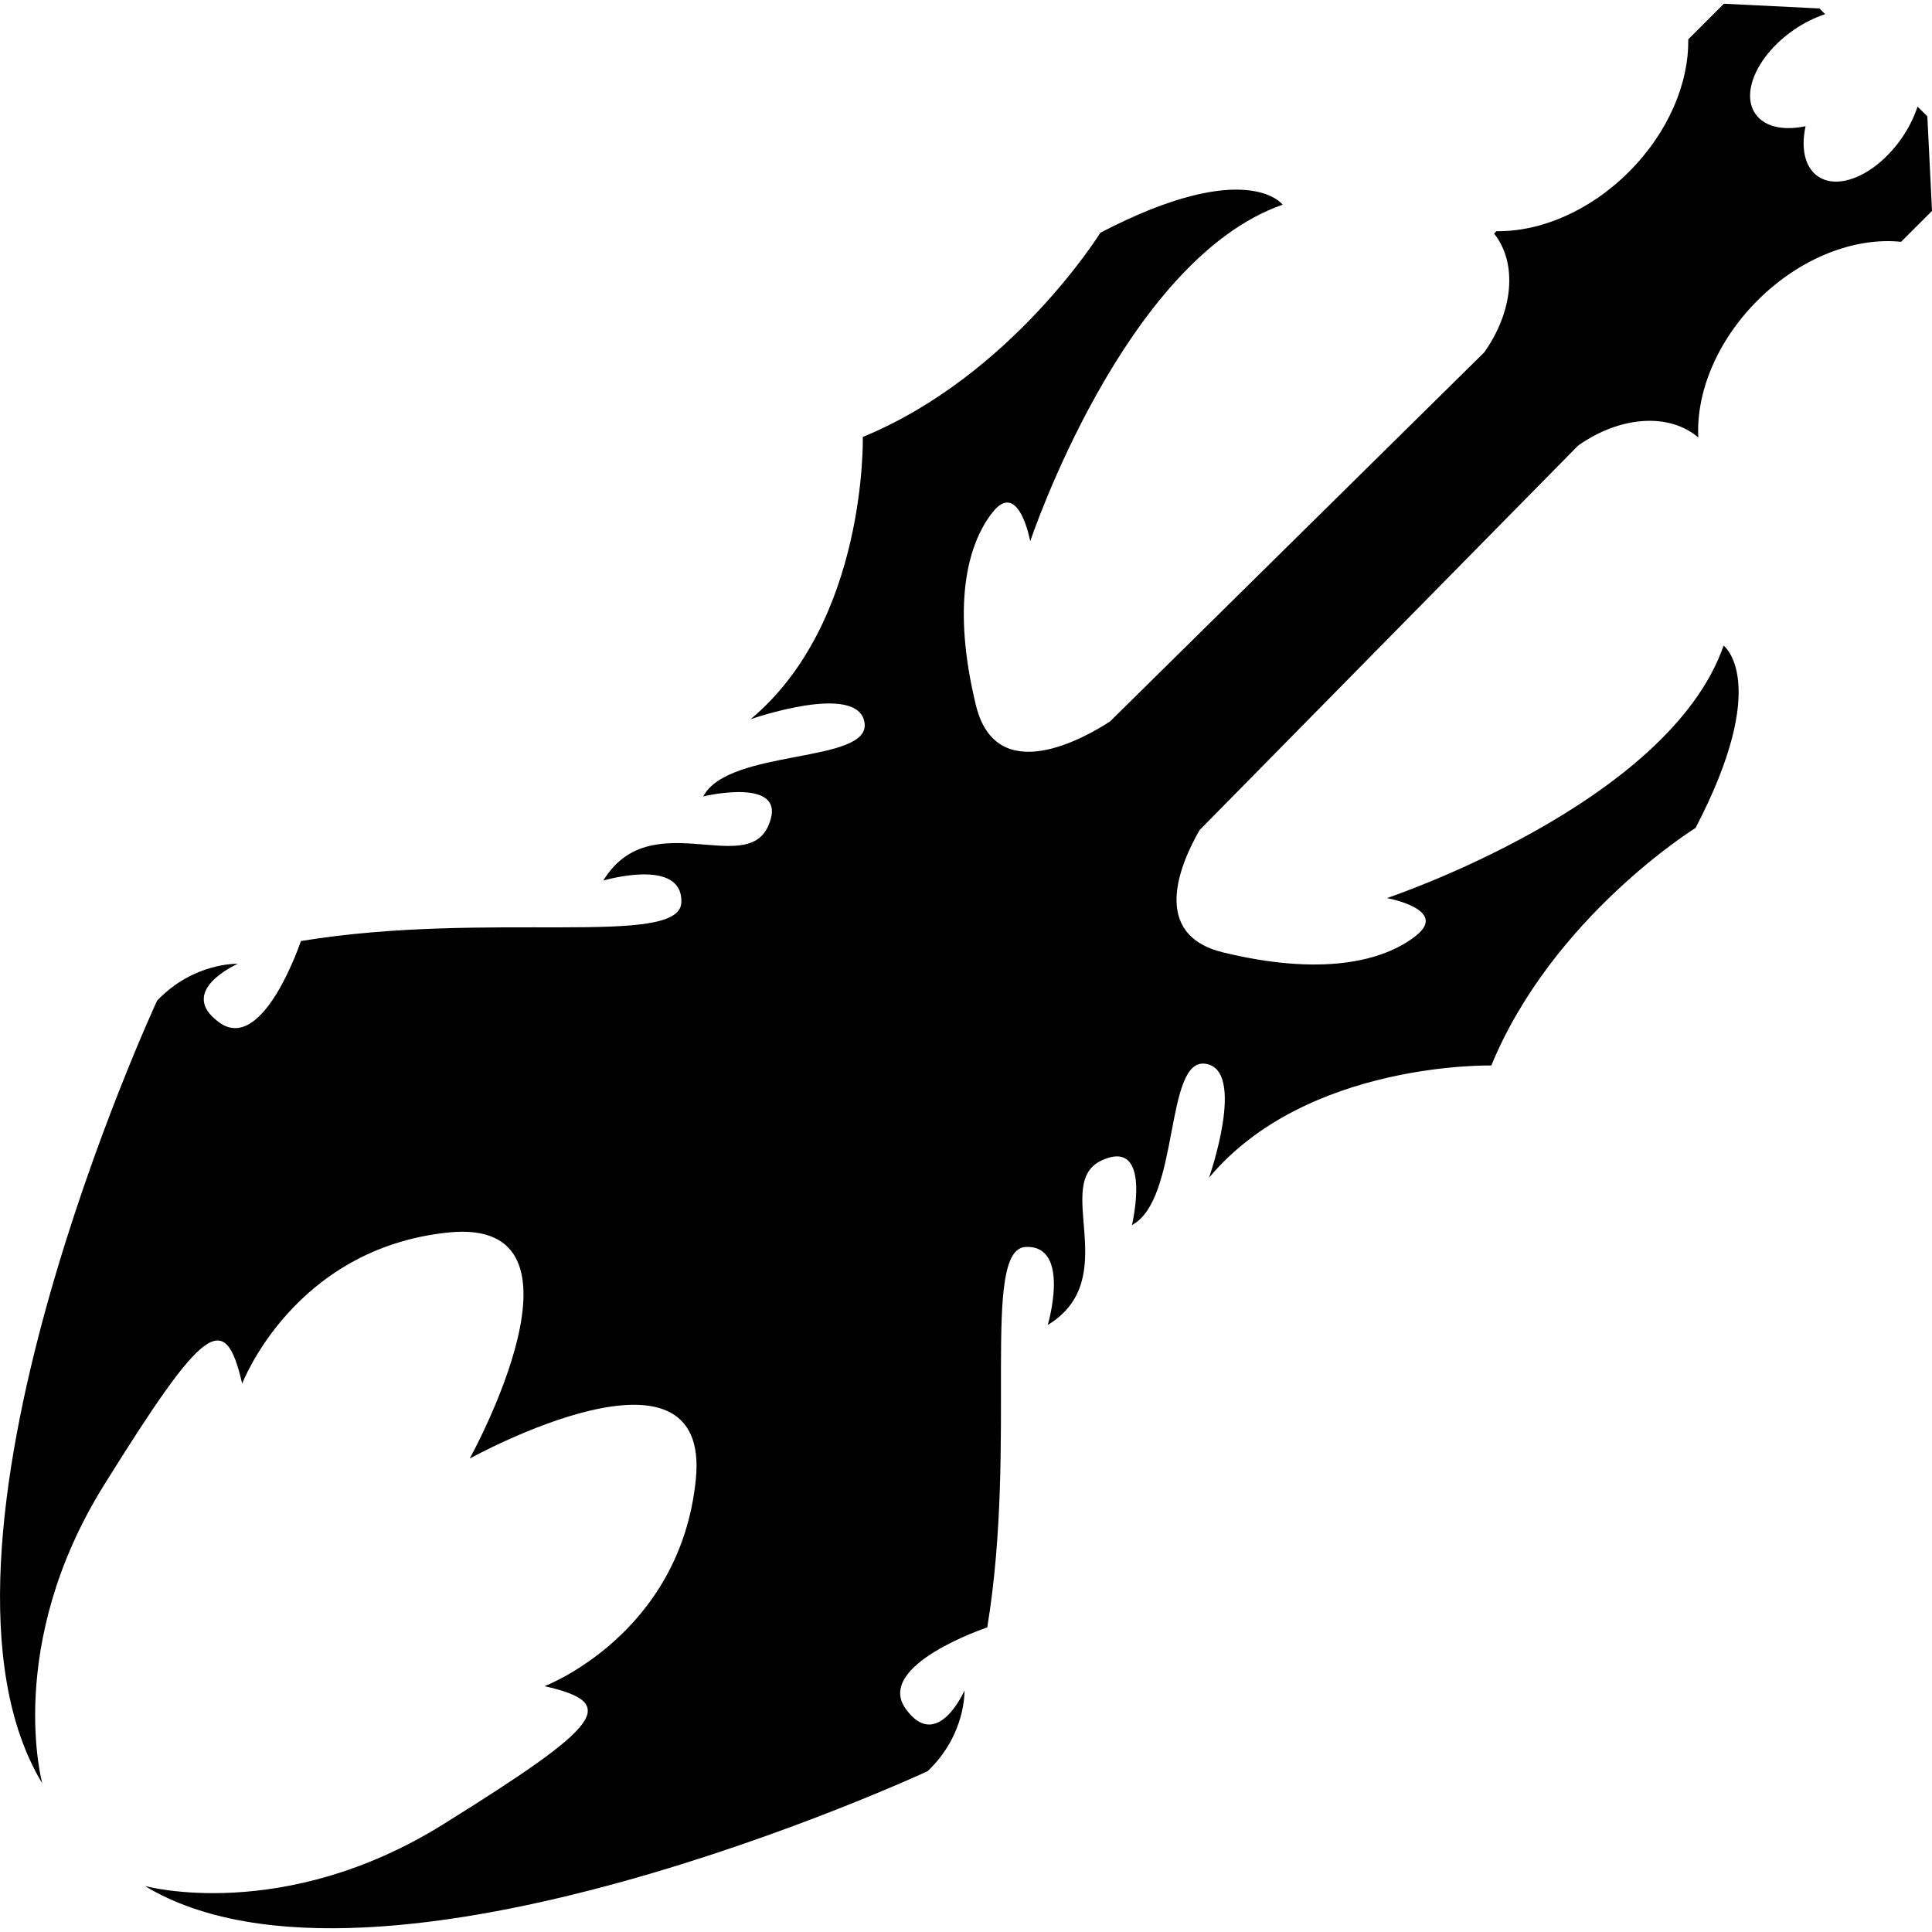
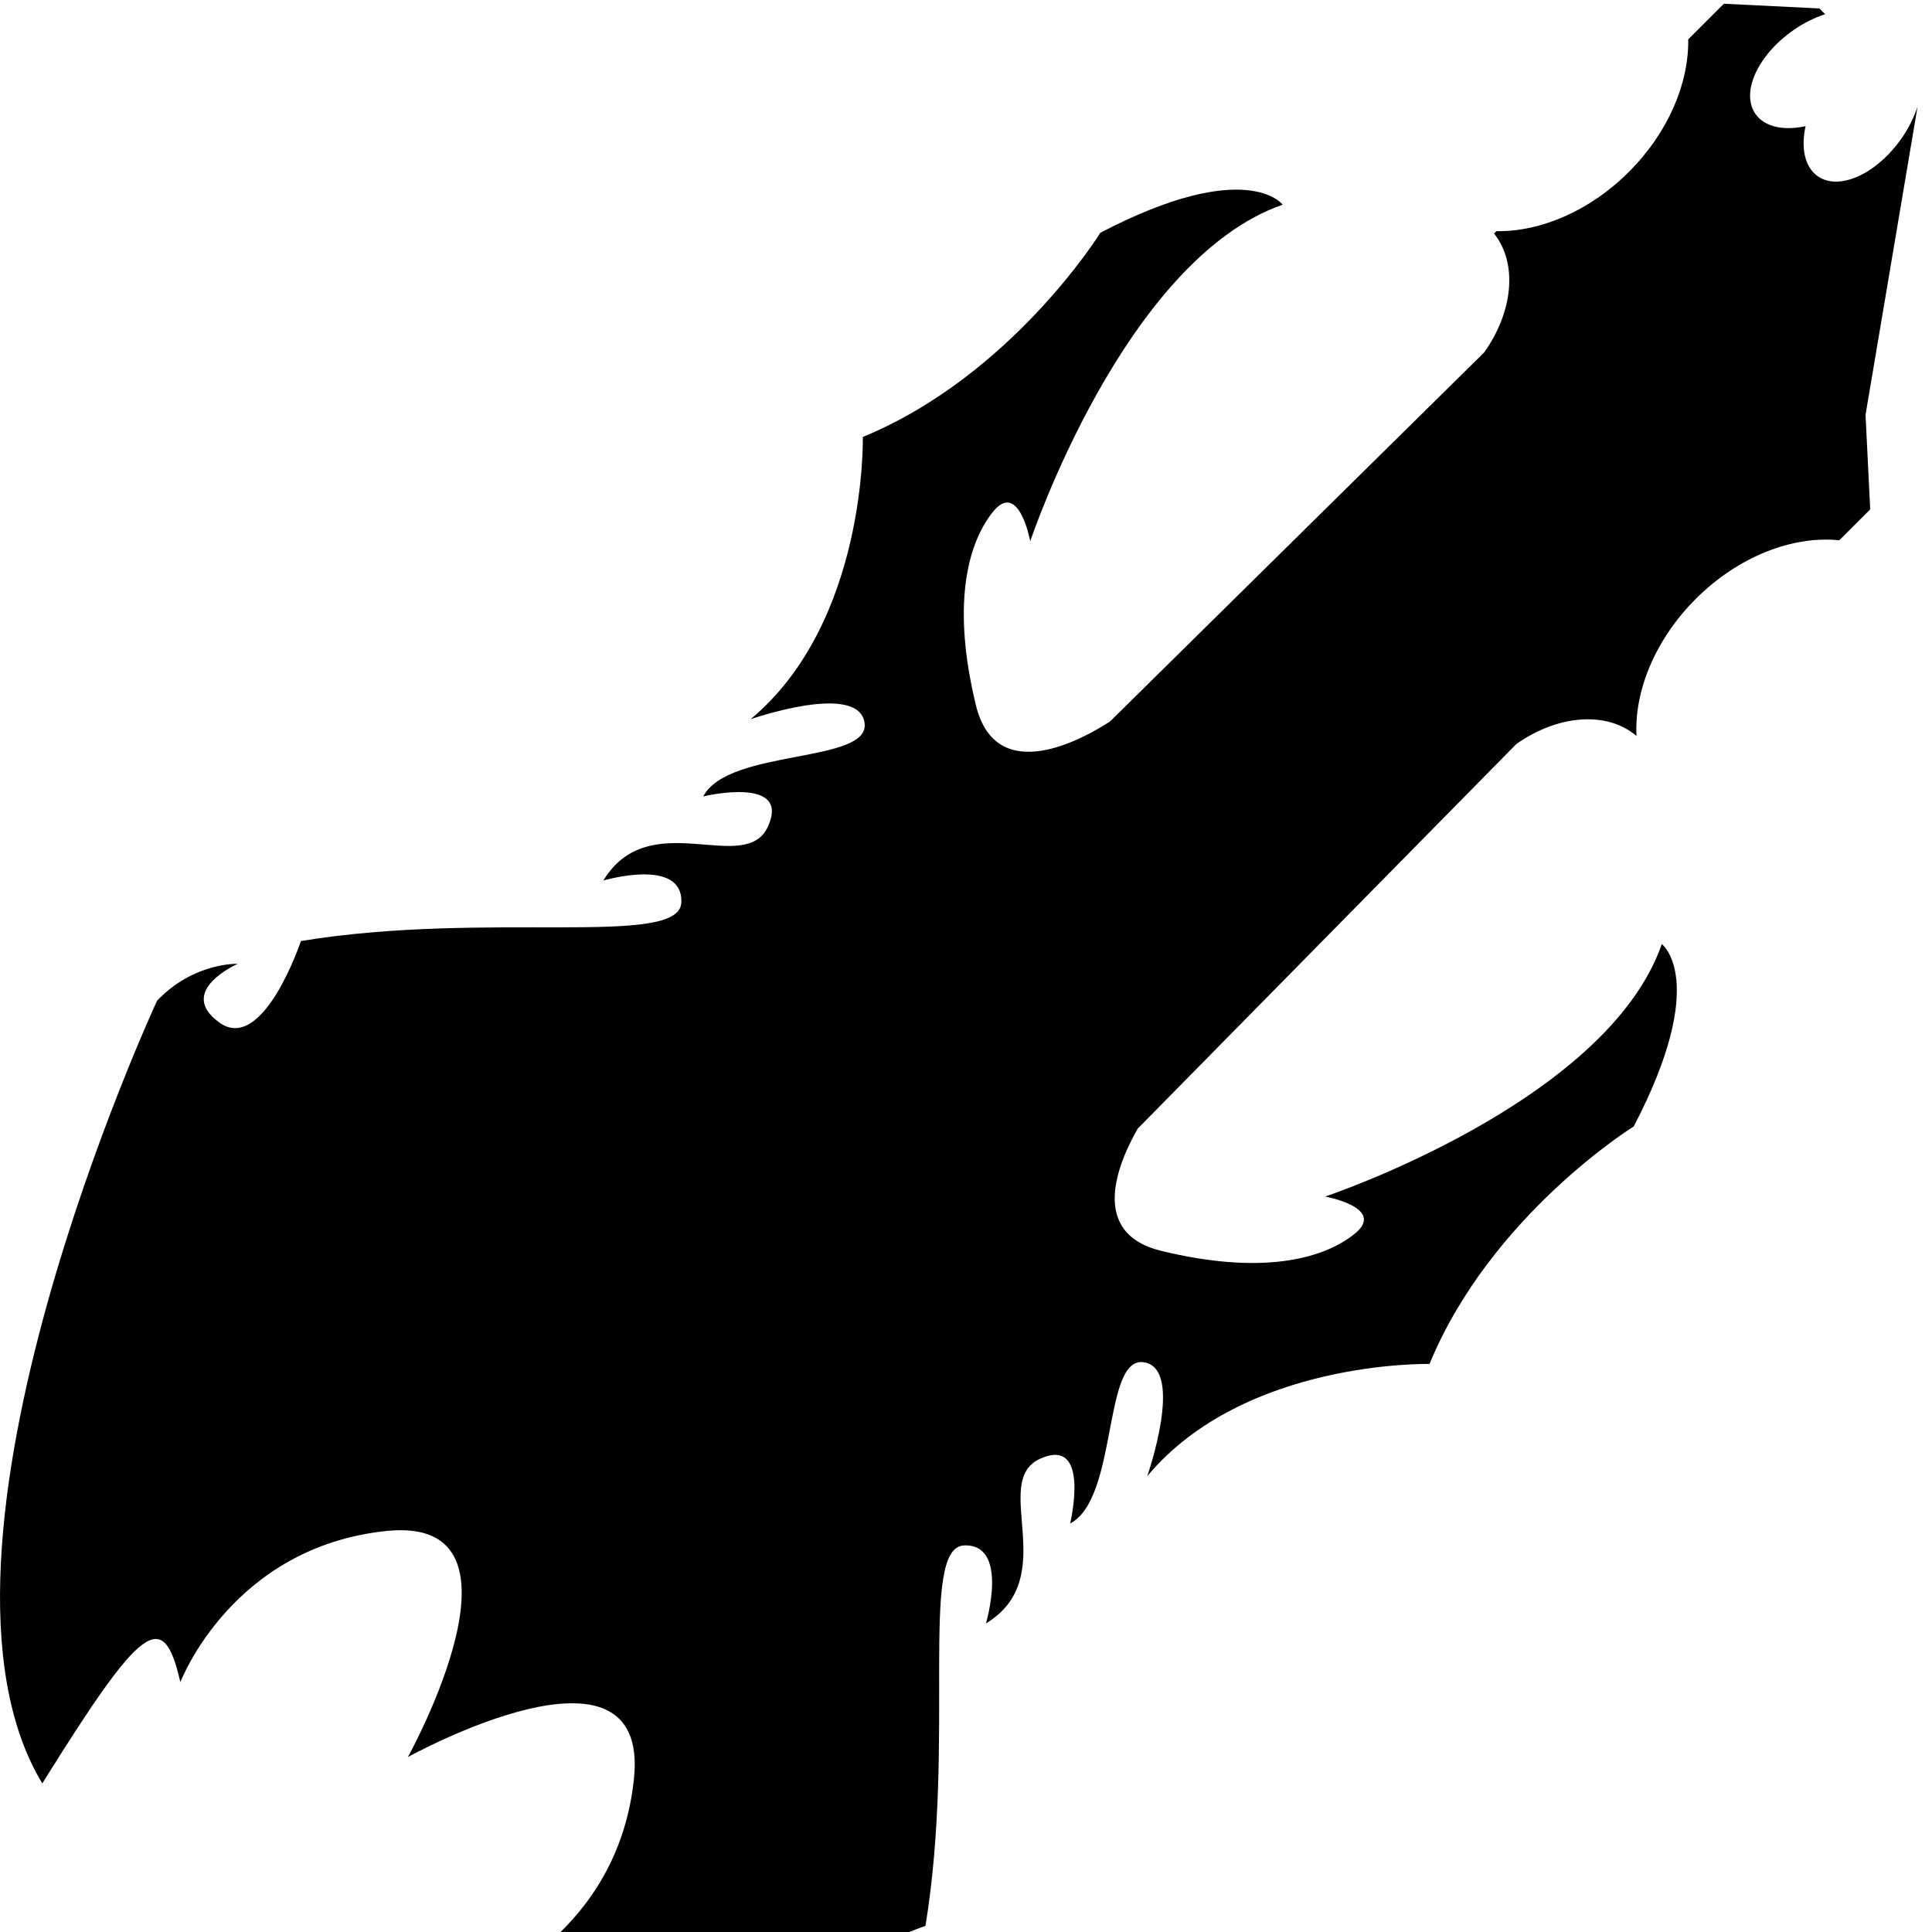
<svg xmlns="http://www.w3.org/2000/svg" fill="#000000" version="1.1" id="Capa_1" width="800px" height="800px" viewBox="0 0 325.626 325.626" xml:space="preserve">
  <g>
    <g>
-       <path d="M323.193,17.967c-0.591,1.755-1.45,3.552-2.651,5.287c-4.21,6.068-10.548,8.958-14.152,6.462    c-2.221-1.543-2.879-4.776-2.071-8.45c-3.676,0.8-6.912,0.147-8.455-2.074c-2.501-3.606,0.394-9.942,6.467-14.154    c1.729-1.201,3.537-2.066,5.282-2.651l-0.963-0.963l-16.1-0.795l-6.012,6.012c0.125,7.335-3.329,15.659-9.993,22.323    c-6.665,6.667-14.991,10.118-22.323,9.996l-0.404,0.401c4.008,5.043,3.206,13.188-1.672,20.039l-63.055,62.197    c-4.163,2.713-19.185,11.355-22.609-2.742c-3.988-16.401-1.629-26.887,2.804-32.503c4.433-5.615,6.354,4.878,6.354,4.878    s15.813-47.429,42.554-56.736c0,0-6.059-8.127-30.732,4.73c0,0-14.923,24.083-40.042,34.424c0,0,0.738,31.172-18.913,47.571    c0,0,18.17-6.351,19.206,0.595c1.033,6.944-22.9,4.283-27.185,12.412c0,0,14.771-3.547,10.934,5.023    c-3.84,8.567-19.949-3.697-27.775,9.16c0,0,13.447-3.987,13.149,3.697c-0.295,7.684-32.65,1.33-64.121,6.501    c0,0-6.354,19.061-13.74,13.737c-7.384-5.317,3.104-9.898,3.104-9.898s-7.387-0.297-13.598,6.201    c0,0-43.064,92.714-19.354,131.938c0,0-6.426-23.271,10.416-50.306c16.844-27.034,20.386-29.696,23.271-17.062    c0,0,8.642-22.825,34.794-25.492c26.025-2.646,3.774,37.713,3.557,38.106l-0.016,0.01h0.01l-0.005,0.011l0.016-0.021    c0.394-0.218,40.749-22.463,38.103,3.562c-2.662,26.149-25.487,34.797-25.487,34.797c12.63,2.879,9.973,6.421-17.064,23.271    c-27.038,16.844-50.308,10.408-50.308,10.408c39.227,23.716,131.938-19.352,131.938-19.352c6.501-6.203,6.203-13.592,6.203-13.592    s-4.58,10.485-9.898,3.097c-5.318-7.385,13.738-13.732,13.738-13.732c5.173-31.473-1.184-63.826,6.503-64.126    c7.68-0.295,3.692,13.152,3.692,13.152c12.857-7.829,0.591-23.934,9.165-27.775c8.57-3.842,5.023,10.936,5.023,10.936    c8.124-4.287,5.463-28.221,12.412-27.185c6.943,1.03,0.585,19.2,0.585,19.2c16.404-19.646,47.576-18.91,47.576-18.91    c10.346-25.119,34.425-40.04,34.425-40.04c12.852-24.671,4.728-30.732,4.728-30.732c-9.306,26.74-56.737,42.552-56.737,42.552    s10.491,1.918,4.878,6.354c-5.613,4.433-16.104,6.796-32.503,2.804c-12.34-3.001-7.244-14.9-3.961-20.614l63.794-64.802    c6.97-4.932,15.26-5.636,20.262-1.369c-0.388-7.519,3.087-16.197,9.989-23.103c7.244-7.241,16.436-10.682,24.191-9.877l5.21-5.207    l-0.787-15.94L323.193,17.967z" />
+       <path d="M323.193,17.967c-0.591,1.755-1.45,3.552-2.651,5.287c-4.21,6.068-10.548,8.958-14.152,6.462    c-2.221-1.543-2.879-4.776-2.071-8.45c-3.676,0.8-6.912,0.147-8.455-2.074c-2.501-3.606,0.394-9.942,6.467-14.154    c1.729-1.201,3.537-2.066,5.282-2.651l-0.963-0.963l-16.1-0.795l-6.012,6.012c0.125,7.335-3.329,15.659-9.993,22.323    c-6.665,6.667-14.991,10.118-22.323,9.996l-0.404,0.401c4.008,5.043,3.206,13.188-1.672,20.039l-63.055,62.197    c-4.163,2.713-19.185,11.355-22.609-2.742c-3.988-16.401-1.629-26.887,2.804-32.503c4.433-5.615,6.354,4.878,6.354,4.878    s15.813-47.429,42.554-56.736c0,0-6.059-8.127-30.732,4.73c0,0-14.923,24.083-40.042,34.424c0,0,0.738,31.172-18.913,47.571    c0,0,18.17-6.351,19.206,0.595c1.033,6.944-22.9,4.283-27.185,12.412c0,0,14.771-3.547,10.934,5.023    c-3.84,8.567-19.949-3.697-27.775,9.16c0,0,13.447-3.987,13.149,3.697c-0.295,7.684-32.65,1.33-64.121,6.501    c0,0-6.354,19.061-13.74,13.737c-7.384-5.317,3.104-9.898,3.104-9.898s-7.387-0.297-13.598,6.201    c0,0-43.064,92.714-19.354,131.938c16.844-27.034,20.386-29.696,23.271-17.062    c0,0,8.642-22.825,34.794-25.492c26.025-2.646,3.774,37.713,3.557,38.106l-0.016,0.01h0.01l-0.005,0.011l0.016-0.021    c0.394-0.218,40.749-22.463,38.103,3.562c-2.662,26.149-25.487,34.797-25.487,34.797c12.63,2.879,9.973,6.421-17.064,23.271    c-27.038,16.844-50.308,10.408-50.308,10.408c39.227,23.716,131.938-19.352,131.938-19.352c6.501-6.203,6.203-13.592,6.203-13.592    s-4.58,10.485-9.898,3.097c-5.318-7.385,13.738-13.732,13.738-13.732c5.173-31.473-1.184-63.826,6.503-64.126    c7.68-0.295,3.692,13.152,3.692,13.152c12.857-7.829,0.591-23.934,9.165-27.775c8.57-3.842,5.023,10.936,5.023,10.936    c8.124-4.287,5.463-28.221,12.412-27.185c6.943,1.03,0.585,19.2,0.585,19.2c16.404-19.646,47.576-18.91,47.576-18.91    c10.346-25.119,34.425-40.04,34.425-40.04c12.852-24.671,4.728-30.732,4.728-30.732c-9.306,26.74-56.737,42.552-56.737,42.552    s10.491,1.918,4.878,6.354c-5.613,4.433-16.104,6.796-32.503,2.804c-12.34-3.001-7.244-14.9-3.961-20.614l63.794-64.802    c6.97-4.932,15.26-5.636,20.262-1.369c-0.388-7.519,3.087-16.197,9.989-23.103c7.244-7.241,16.436-10.682,24.191-9.877l5.21-5.207    l-0.787-15.94L323.193,17.967z" />
    </g>
  </g>
</svg>